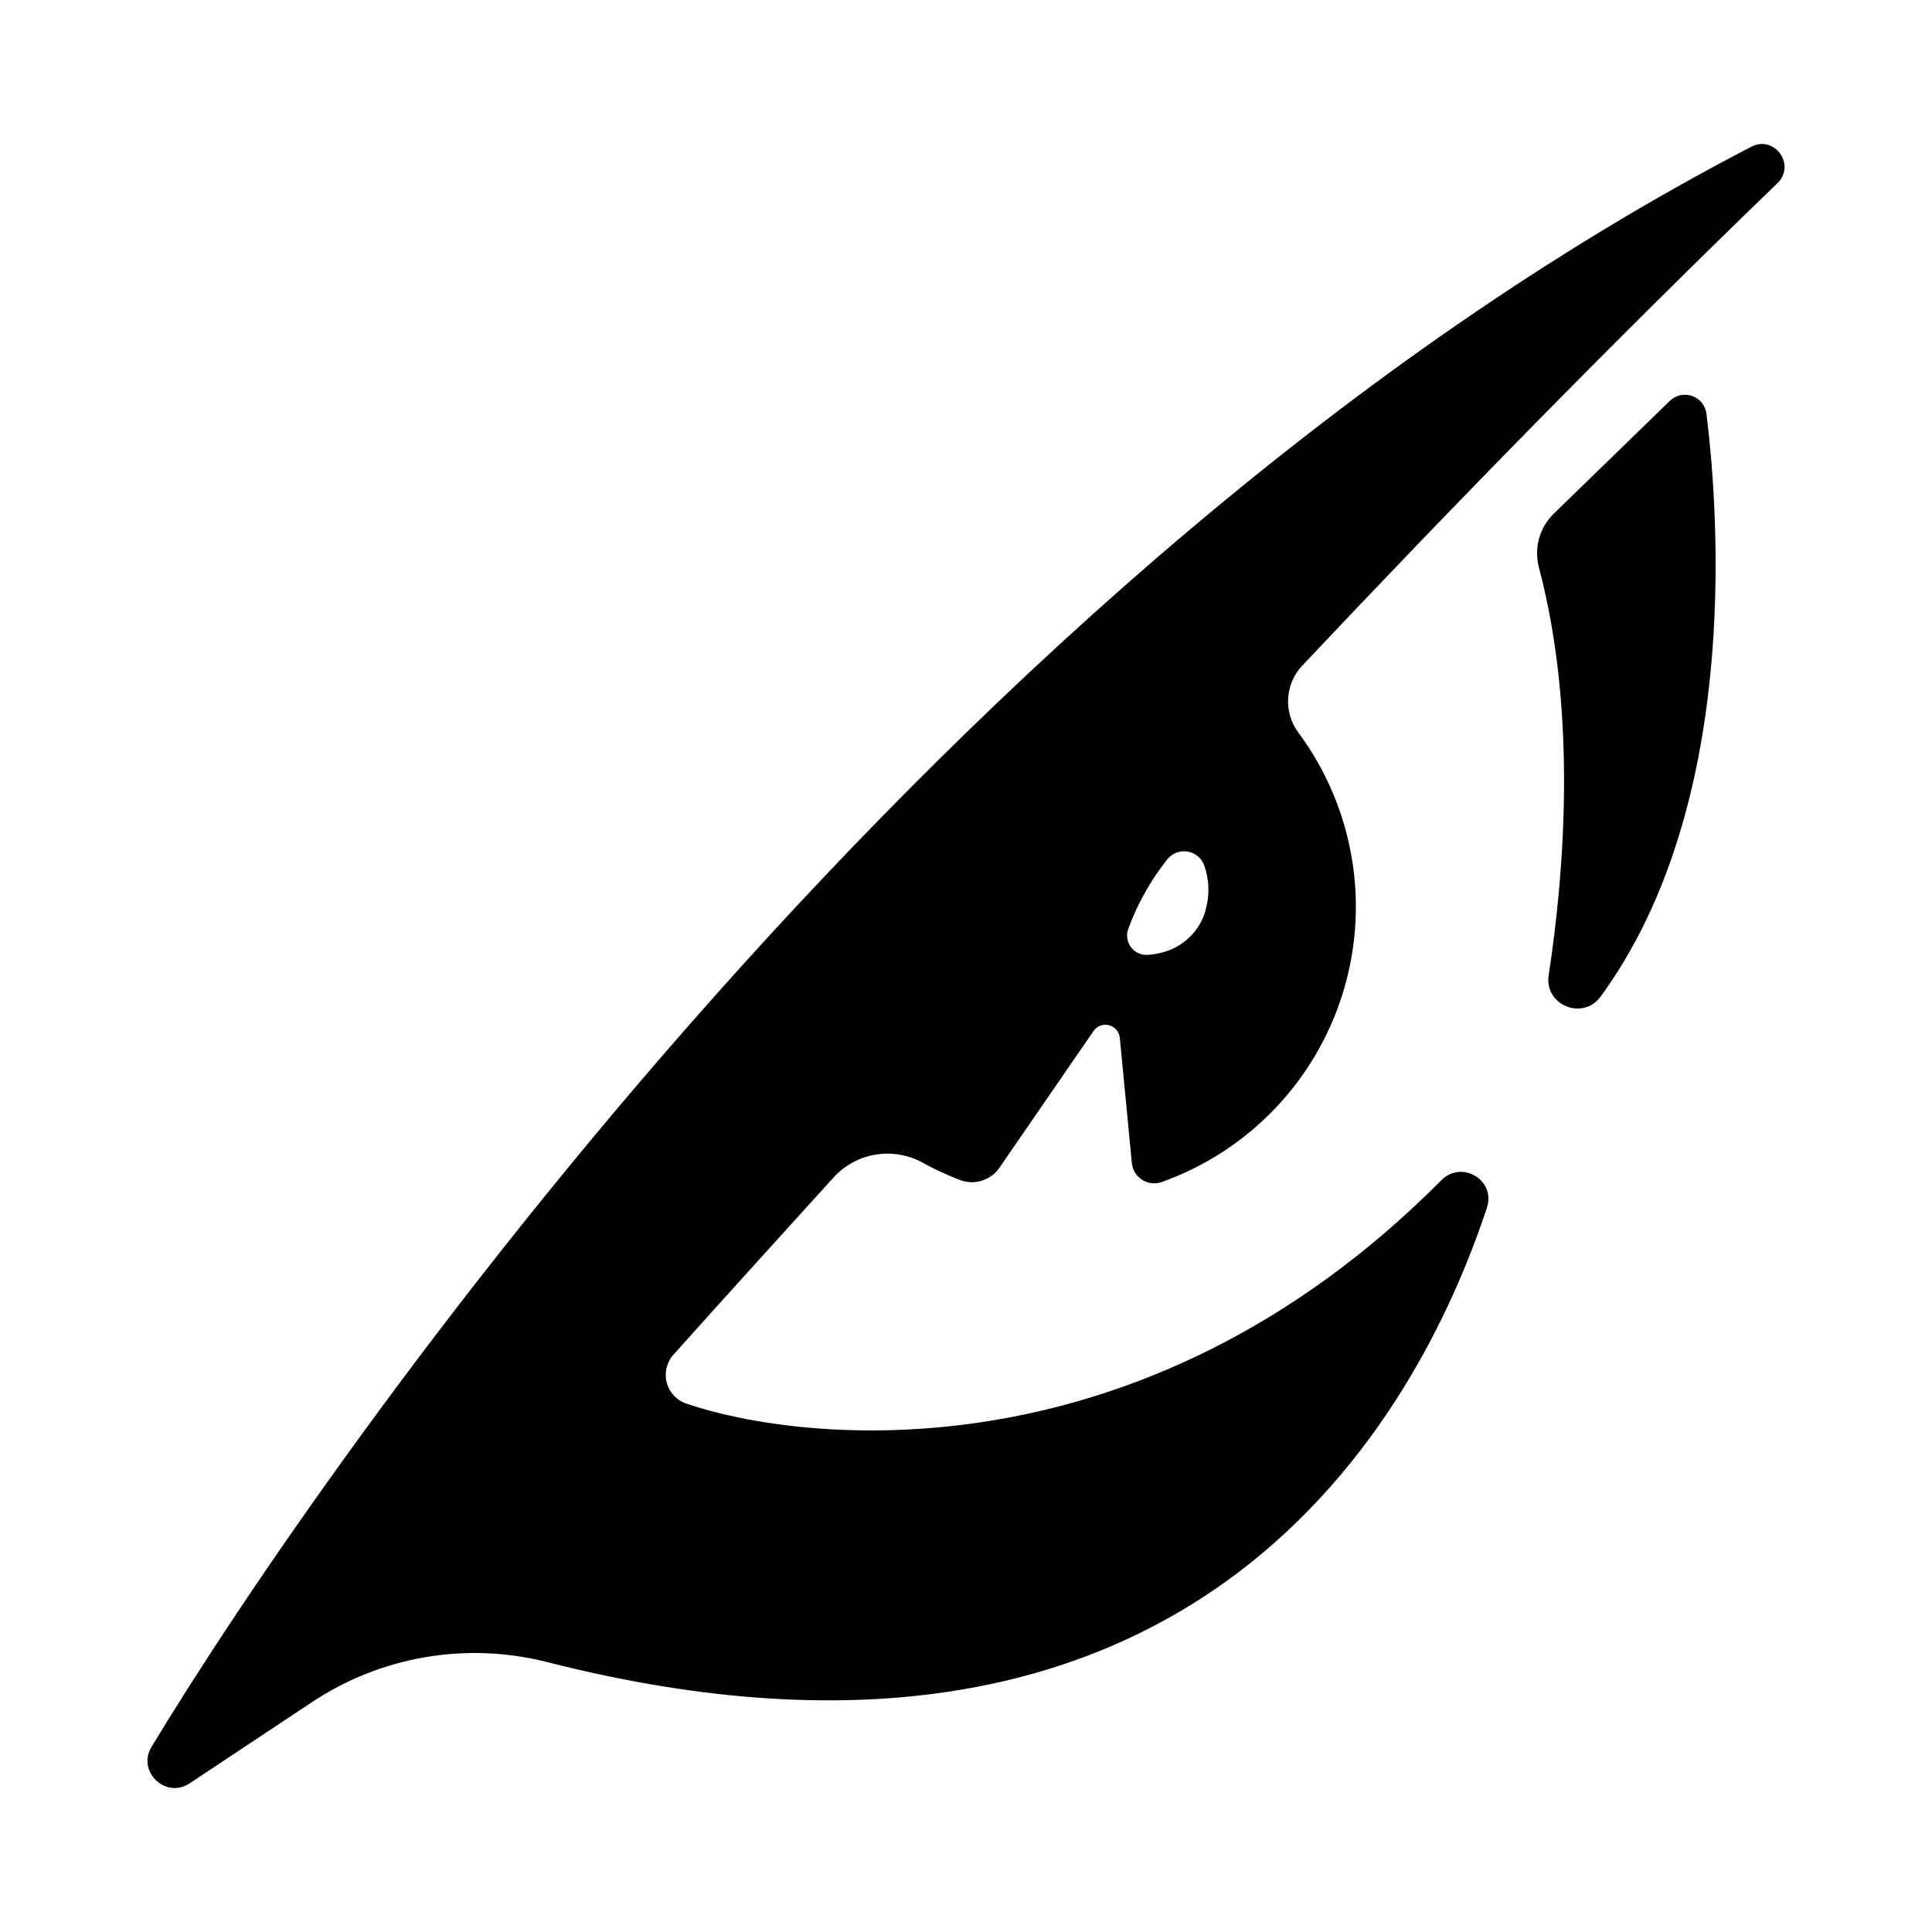
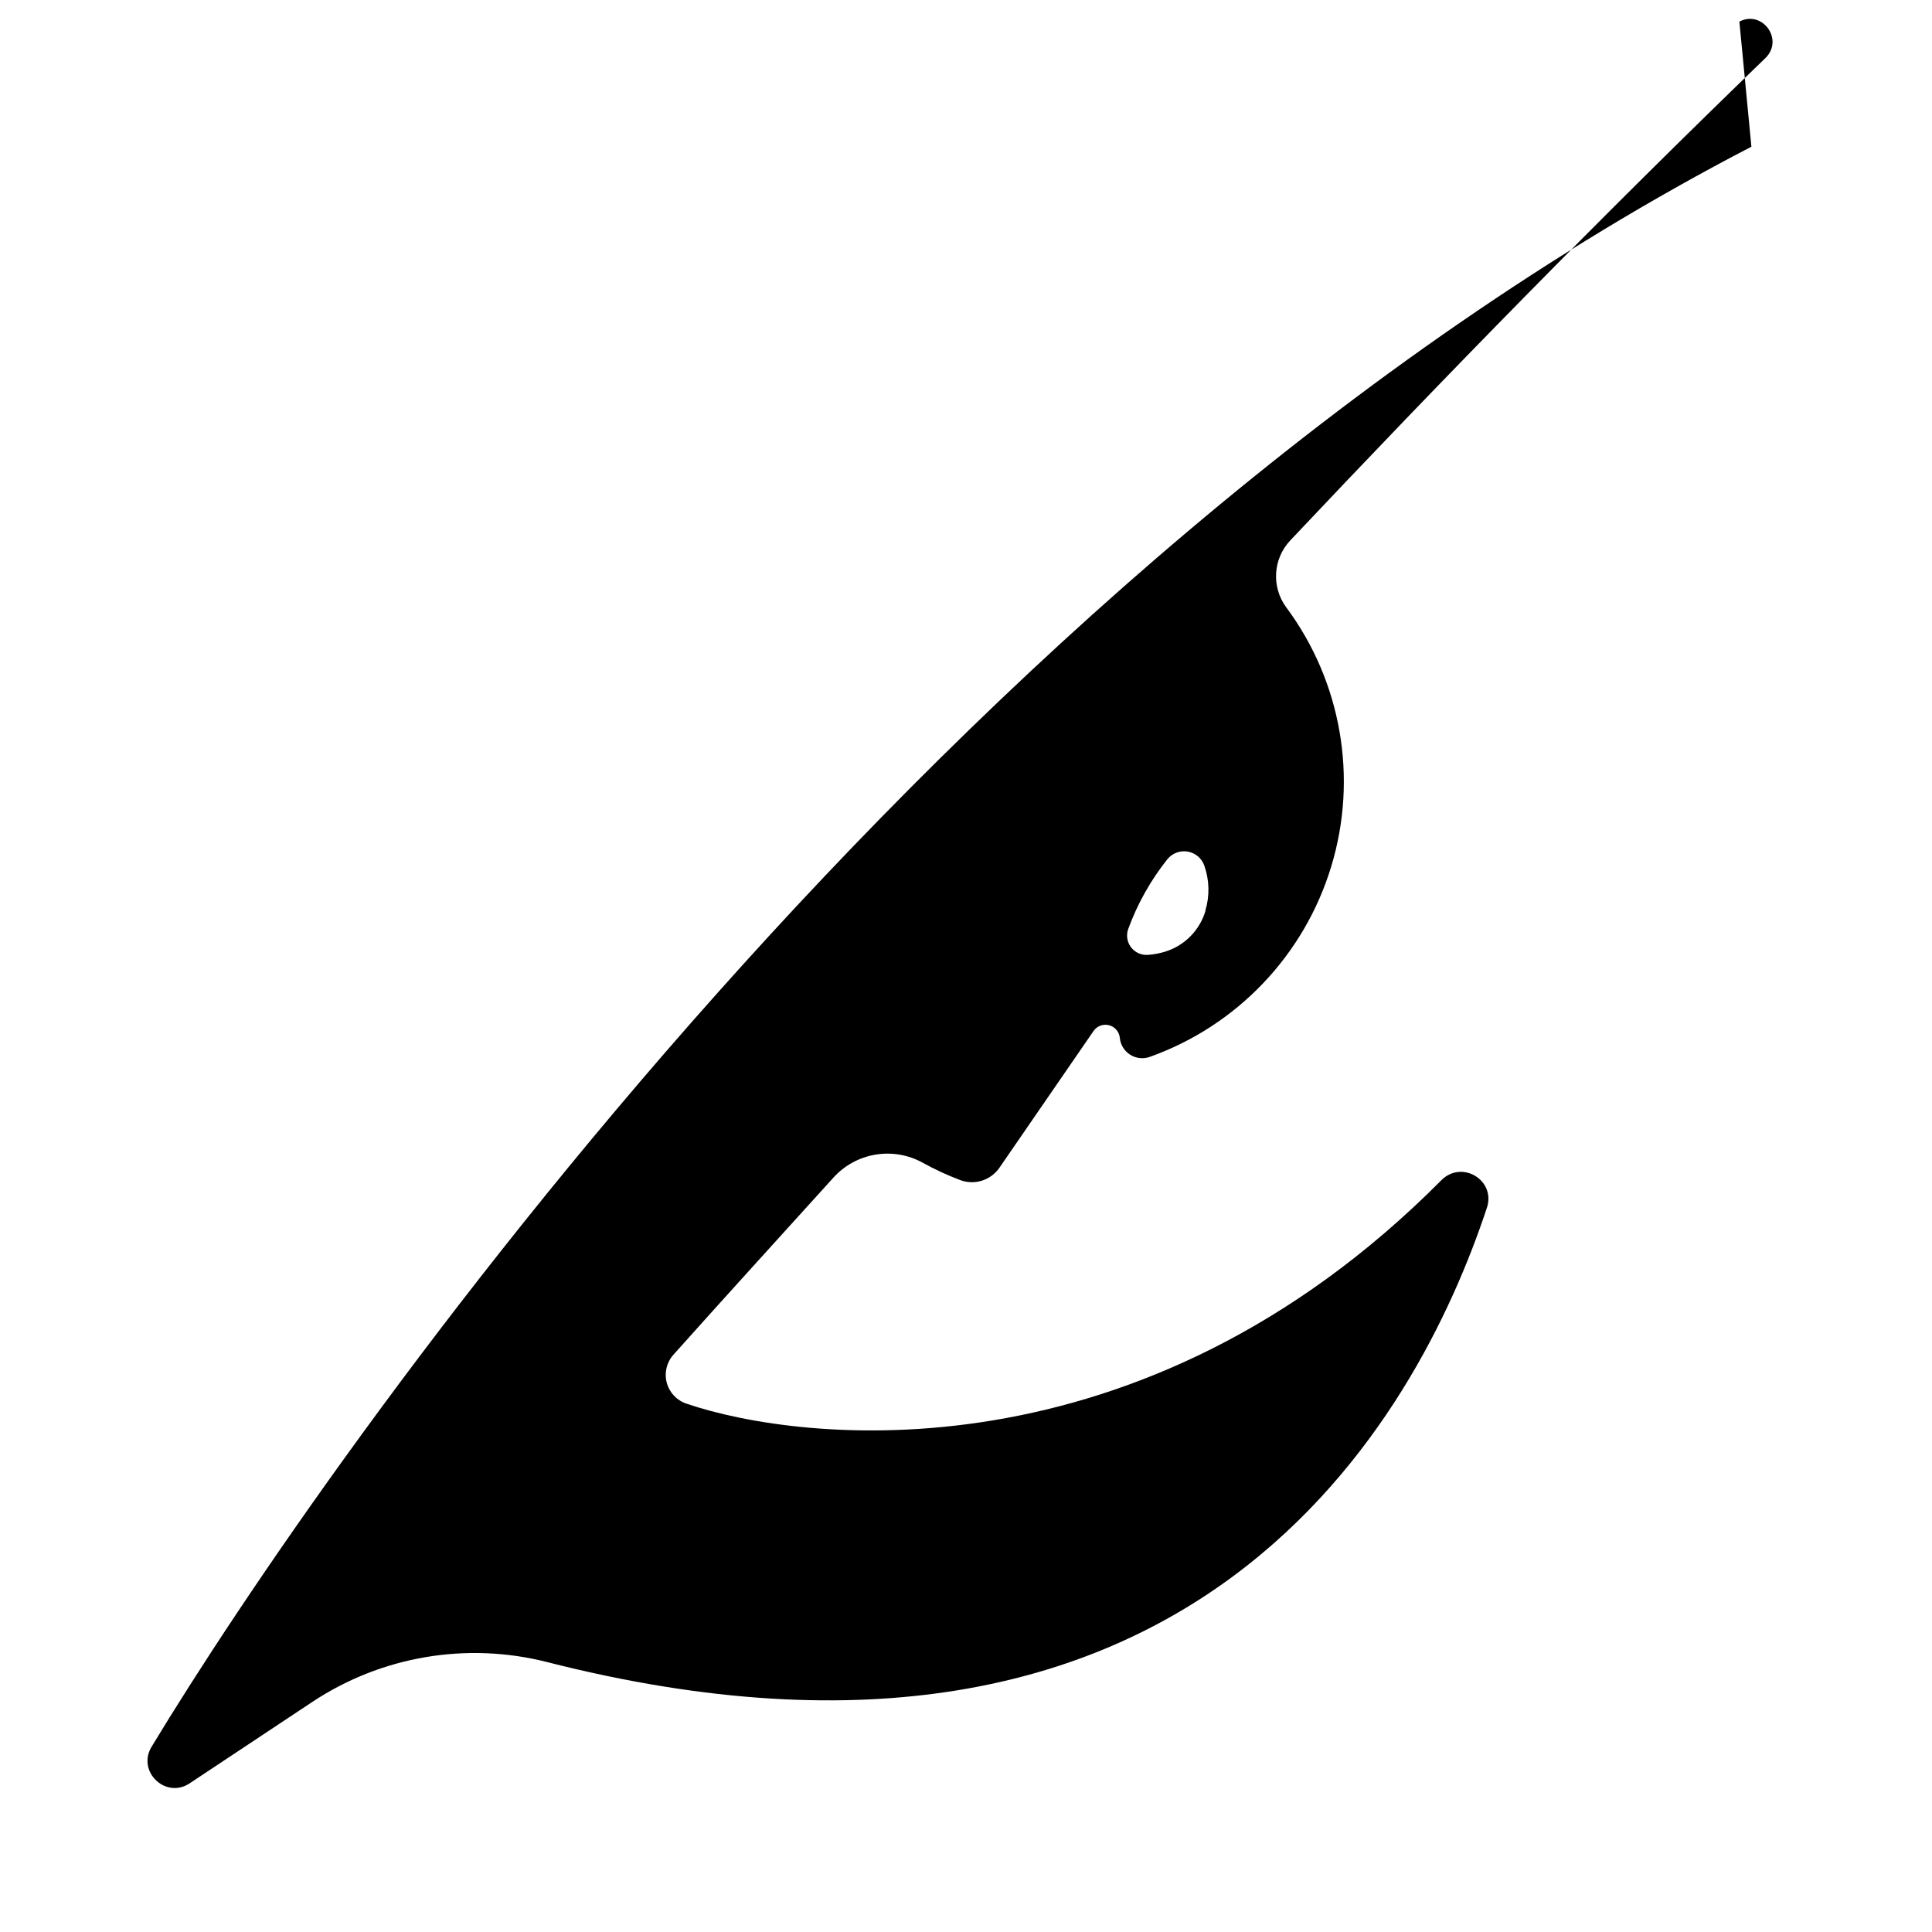
<svg xmlns="http://www.w3.org/2000/svg" fill="#000000" width="800px" height="800px" version="1.1" viewBox="144 144 512 512">
  <g>
-     <path d="m555.79 280.1 30.73-29.863c1.566-1.523 3.859-2.027 5.918-1.301 2.062 0.727 3.531 2.555 3.793 4.723 3.504 28.406 8.57 104.35-28.035 154.43-4.754 6.496-15.008 2.273-13.777-5.676 4.062-26.566 7.637-69.422-2.59-108.02h0.008c-0.672-2.519-0.66-5.172 0.035-7.684 0.695-2.516 2.047-4.797 3.918-6.613z" />
-     <path d="m608.14 182.88c-212.25 109.99-377.52 347.18-423.98 424.05-3.938 6.543 3.731 13.895 10.098 9.672l32.414-21.512c18.316-12.176 40.934-16.039 62.258-10.637 172.08 43.84 230.76-65.012 249.11-120.37 2.43-7.332-6.641-12.793-12.082-7.293-79.801 80.293-169.73 69.539-200.08 59.18-2.555-0.867-4.504-2.957-5.188-5.566-0.688-2.606-0.016-5.387 1.781-7.394 13.777-15.43 28.379-31.43 42.391-46.926 2.926-3.234 6.856-5.383 11.156-6.098 4.301-0.715 8.715 0.047 12.527 2.16 3.191 1.762 6.504 3.293 9.91 4.586 3.805 1.426 8.094 0.078 10.402-3.266l24.934-36.23v-0.004c0.91-1.324 2.555-1.941 4.113-1.539s2.699 1.738 2.856 3.34l3.188 33.16v0.004c0.172 1.816 1.168 3.457 2.703 4.445 1.535 0.992 3.441 1.223 5.168 0.629 23.145-8.234 41.008-26.957 48.152-50.461 7.144-23.5 2.715-49-11.93-68.719-3.961-5.394-3.508-12.844 1.082-17.715 40.766-43.234 82.574-85.988 126.09-128 4.684-4.922-1.062-12.617-7.074-9.496zm-144.65 202.42c-1.516 5.203-5.543 9.297-10.719 10.902-1.48 0.453-3.008 0.738-4.555 0.848-1.742 0.133-3.434-0.629-4.488-2.019-1.055-1.395-1.328-3.227-0.727-4.867 2.449-6.688 5.961-12.934 10.398-18.5 1.309-1.582 3.363-2.34 5.383-1.98 2.019 0.359 3.691 1.777 4.371 3.711 1.355 3.84 1.453 8.008 0.285 11.906z" />
+     <path d="m608.14 182.88c-212.25 109.99-377.52 347.18-423.98 424.05-3.938 6.543 3.731 13.895 10.098 9.672l32.414-21.512c18.316-12.176 40.934-16.039 62.258-10.637 172.08 43.84 230.76-65.012 249.11-120.37 2.43-7.332-6.641-12.793-12.082-7.293-79.801 80.293-169.73 69.539-200.08 59.18-2.555-0.867-4.504-2.957-5.188-5.566-0.688-2.606-0.016-5.387 1.781-7.394 13.777-15.43 28.379-31.43 42.391-46.926 2.926-3.234 6.856-5.383 11.156-6.098 4.301-0.715 8.715 0.047 12.527 2.16 3.191 1.762 6.504 3.293 9.91 4.586 3.805 1.426 8.094 0.078 10.402-3.266l24.934-36.23v-0.004c0.91-1.324 2.555-1.941 4.113-1.539s2.699 1.738 2.856 3.34v0.004c0.172 1.816 1.168 3.457 2.703 4.445 1.535 0.992 3.441 1.223 5.168 0.629 23.145-8.234 41.008-26.957 48.152-50.461 7.144-23.5 2.715-49-11.93-68.719-3.961-5.394-3.508-12.844 1.082-17.715 40.766-43.234 82.574-85.988 126.09-128 4.684-4.922-1.062-12.617-7.074-9.496zm-144.65 202.42c-1.516 5.203-5.543 9.297-10.719 10.902-1.48 0.453-3.008 0.738-4.555 0.848-1.742 0.133-3.434-0.629-4.488-2.019-1.055-1.395-1.328-3.227-0.727-4.867 2.449-6.688 5.961-12.934 10.398-18.5 1.309-1.582 3.363-2.34 5.383-1.98 2.019 0.359 3.691 1.777 4.371 3.711 1.355 3.84 1.453 8.008 0.285 11.906z" />
  </g>
</svg>